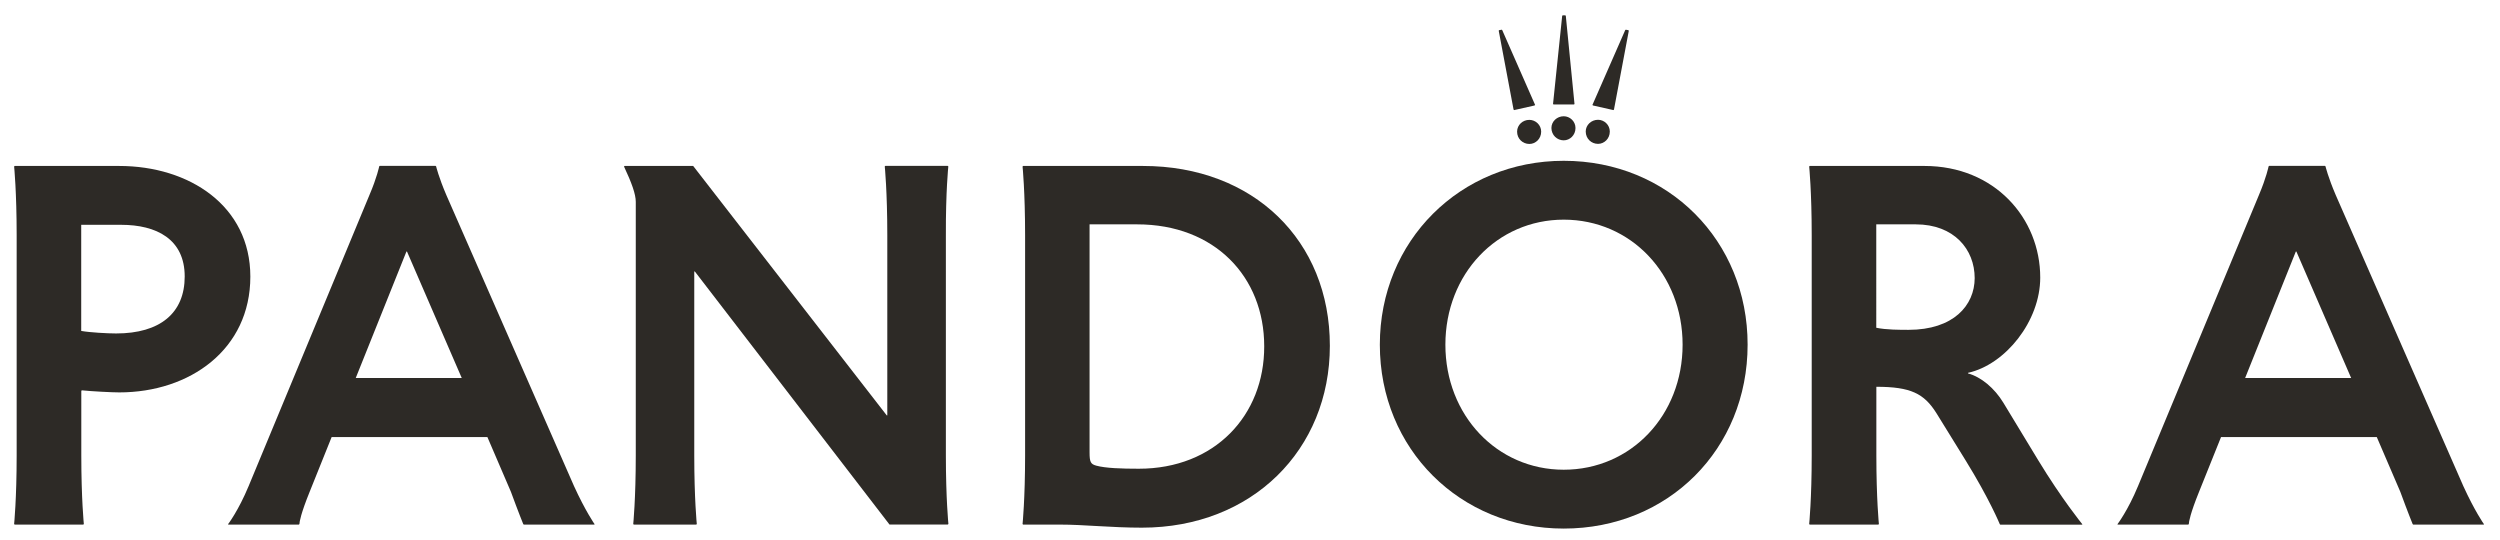
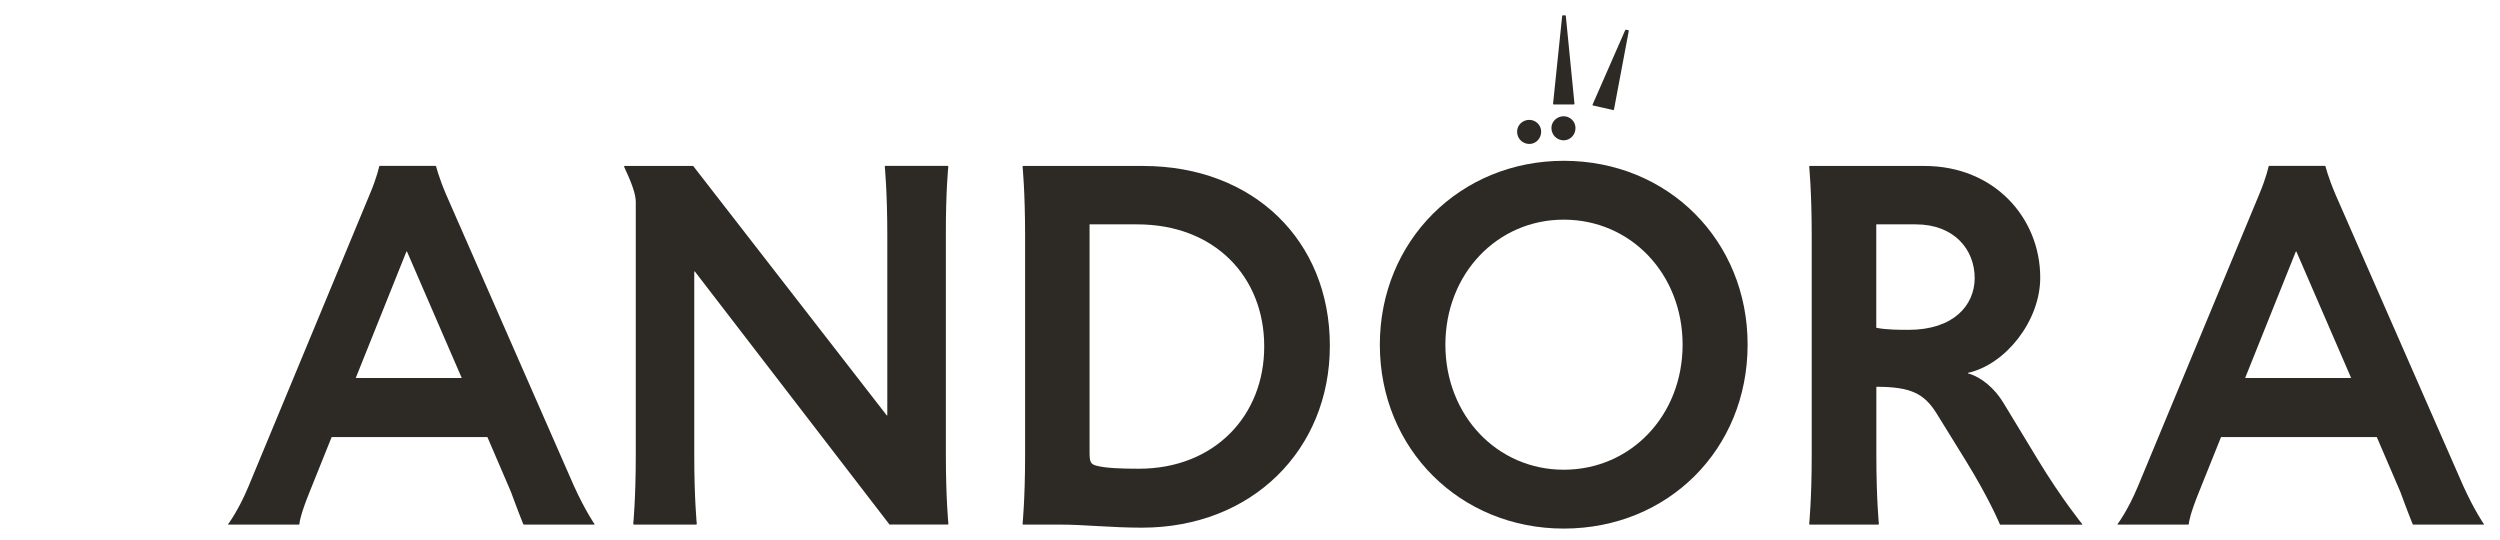
<svg xmlns="http://www.w3.org/2000/svg" version="1.1" id="ARTWORK" x="0px" y="0px" viewBox="0 0 2761.2 596.8" style="enable-background:new 0 0 2761.2 596.8;" xml:space="preserve">
  <style type="text/css">
	.st0{fill:#2D2A26;}
</style>
  <g>
-     <path class="st0" d="M128.2,368.3c-9.1,0-29.4-1.1-38.5-2.8V248.3h44.1c39,0,70.2,15.8,70.2,57.1   C204,345.7,176.9,368.3,128.2,368.3 M131.6,183.3H16.2l-0.6,0.6c0,0,2.8,27.7,2.8,75.8v243.3c0,48.1-2.8,75.8-2.8,75.8l0.6,0.6H92   l0.6-0.6c0,0-2.8-27.7-2.8-75.8v-71.3l0.6-0.6c10.2,1.1,33.4,2.3,41.3,2.3c78.1,0,144.8-47.5,144.8-127.9   C276.5,227.4,209.1,183.3,131.6,183.3" />
    <path class="st0" d="M392.9,417.5l56-139.7h0.6L510,417.5H392.9z M493,215.5c-8.5-19.8-11.3-31.7-11.3-31.7l-0.6-0.6h-61.7   l-0.6,0.6c0,0-2.3,11.9-10.8,31.7L274.6,536.9c-11.3,27.2-22.6,41.9-22.6,41.9v0.6h78.1l0.6-0.6c0-2.3,1.7-11.9,11.3-35.6   l24.3-60.5h172l26,60.5c8.5,23.2,13.6,35.6,13.6,35.6l0.6,0.6h78.1v-0.6c0,0-10.2-14.7-22.6-41.9L493,215.5z" />
    <path class="st0" d="M1047.4,183.8l-0.6-0.6h-69l-0.6,0.6c0,0,2.8,27.7,2.8,75.8v199.2h-0.6L765.6,183.3h-75.8l-0.6,0.6   c8.5,18.1,13,30.6,13,39v280.1c0,48.1-2.8,75.8-2.8,75.8l0.6,0.6h69l0.6-0.6c0,0-2.8-27.7-2.8-75.8V299.8h0.6l215,279.5h64.5   l0.6-0.6c0,0-2.8-27.7-2.8-75.8V259.6C1044.5,211.6,1047.4,183.8,1047.4,183.8" />
    <path class="st0" d="M1257.8,517.7c-19.2,0-36.8-0.6-47-3.4c-6.2-1.7-7.4-4-7.4-14.7V247.8h52.6c85.4,0,140.3,57.7,140.3,134.7   C1396.5,458.8,1341.6,517.7,1257.8,517.7 M1262.4,183.3H1130l-0.6,0.6c0,0,2.8,27.7,2.8,75.8v243.3c0,48.1-2.8,75.8-2.8,75.8   l0.6,0.6h40.7c26.8,0,56.6,3.4,90.5,3.4c121.6,0,207.6-86,207.6-200.9C1468.9,265.9,1384.6,183.3,1262.4,183.3" />
    <polygon class="st0" points="1727.1,115.4 1738.5,115.4 1739,114.8 1729.4,17.5 1728.8,16.9 1726,16.9 1725.4,17.5 1715.3,114.8    1715.8,115.4  " />
    <polygon class="st0" points="1782,121.6 1782.6,121 1799,33.9 1798.4,33.3 1795.6,32.8 1795,33.3 1758.8,115.9 1759.4,116.5  " />
-     <path class="st0" d="M1765,158.9c6.8,0,13-5.7,13-13.6c0-7.4-6.2-13-13-13c-7.4,0-13.6,5.7-13.6,13   C1751.5,153.3,1757.7,158.9,1765,158.9" />
    <path class="st0" d="M1727.1,155c6.8,0,13-5.7,13-13.6c0-7.4-6.2-13-13-13c-7.4,0-13.6,5.7-13.6,13   C1713.6,149.3,1719.8,155,1727.1,155" />
-     <polygon class="st0" points="1672.3,121.6 1694.9,116.5 1695.5,115.9 1659.2,33.3 1658.7,32.8 1655.8,33.3 1655.3,33.9 1671.7,121     " />
    <path class="st0" d="M1675.6,145.4c0,7.9,6.2,13.6,13.6,13.6c6.8,0,13-5.7,13-13.6c0-7.4-6.2-13-13-13   C1681.9,132.3,1675.6,138,1675.6,145.4" />
    <path class="st0" d="M1727.1,518.8c-73.6,0-130.7-60-130.7-138.1c0-78.1,57.1-138.1,130.7-138.1c74.1,0,131.3,60,131.3,138.1   C1858.4,458.8,1801.3,518.8,1727.1,518.8 M1727.1,177.6c-114.3,0-203.1,88.3-203.1,203.1c0,115.4,88.8,203.1,203.1,203.1   c115.4,0,203.1-87.7,203.1-203.1C1930.3,265.9,1842.6,177.6,1727.1,177.6" />
    <path class="st0" d="M2107.9,364.3c-9.1,0-24.9,0-35.6-2.3V247.8h43.6c42.4,0,65.1,27.7,65.1,59.4   C2180.9,337.2,2157.7,364.3,2107.9,364.3 M2212.6,444.7c-9.6-15.8-24.3-28.3-39-32.3v-0.6c41.3-9.1,79.8-57.1,79.8-105.2   c0-65.6-50.4-123.3-127.9-123.3h-126.7l-0.6,0.6c0,0,2.8,27.7,2.8,75.8v243.3c0,48.1-2.8,75.8-2.8,75.8l0.6,0.6h75.8l0.6-0.6   c0,0-2.8-27.7-2.8-75.8v-75.8c37.9,0,52.6,7.4,66.2,28.9l32.2,52.1c26.6,43,37.9,70.7,37.9,70.7l0.6,0.6h90.5v-0.6   c0,0-22.6-27.7-48.7-70.7L2212.6,444.7z" />
    <path class="st0" d="M2479.7,417.5l56-139.7h0.6l60.5,139.7H2479.7z M2720.7,536.9l-140.9-321.4c-8.5-19.8-11.3-31.7-11.3-31.7   l-0.6-0.6h-61.7l-0.6,0.6c0,0-2.3,11.9-10.7,31.7l-133.5,321.4c-11.3,27.2-22.6,41.9-22.6,41.9v0.6h78.1l0.6-0.6   c0-2.3,1.7-11.9,11.3-35.6l24.3-60.5h172l26,60.5c8.5,23.2,13.6,35.6,13.6,35.6l0.6,0.6h78.1v-0.6   C2743.3,578.8,2733.1,564.1,2720.7,536.9" />
  </g>
</svg>